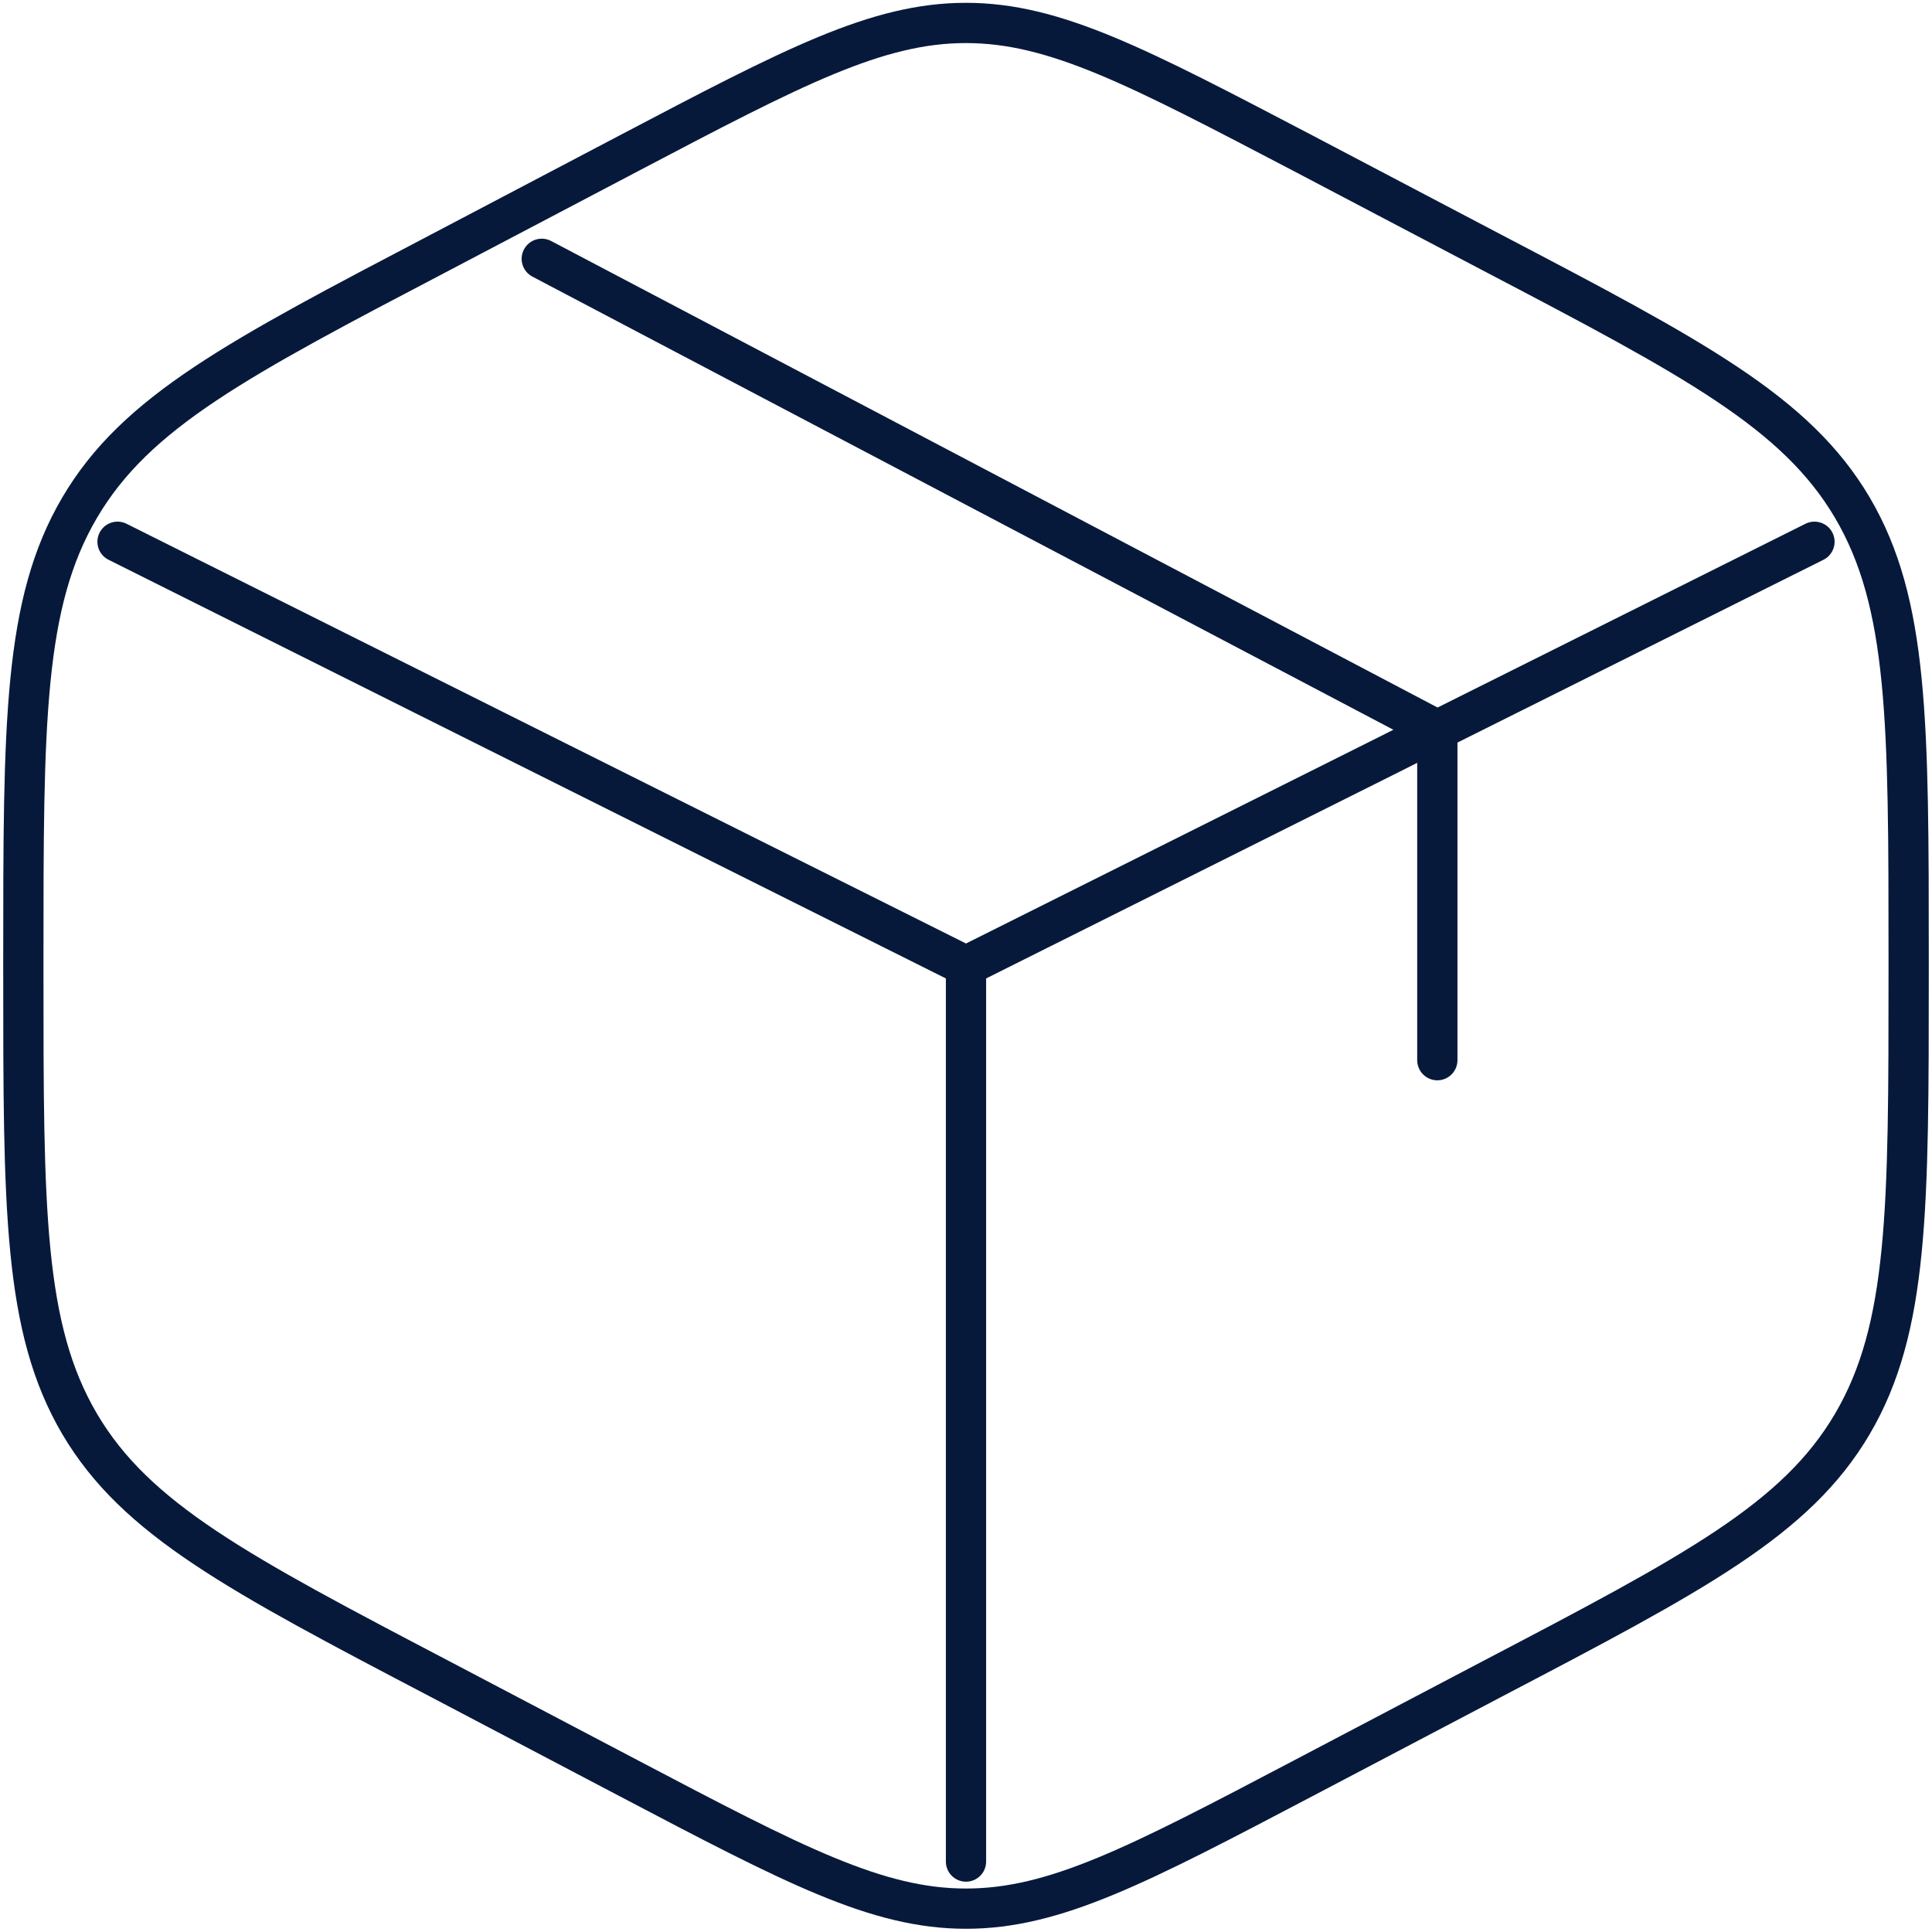
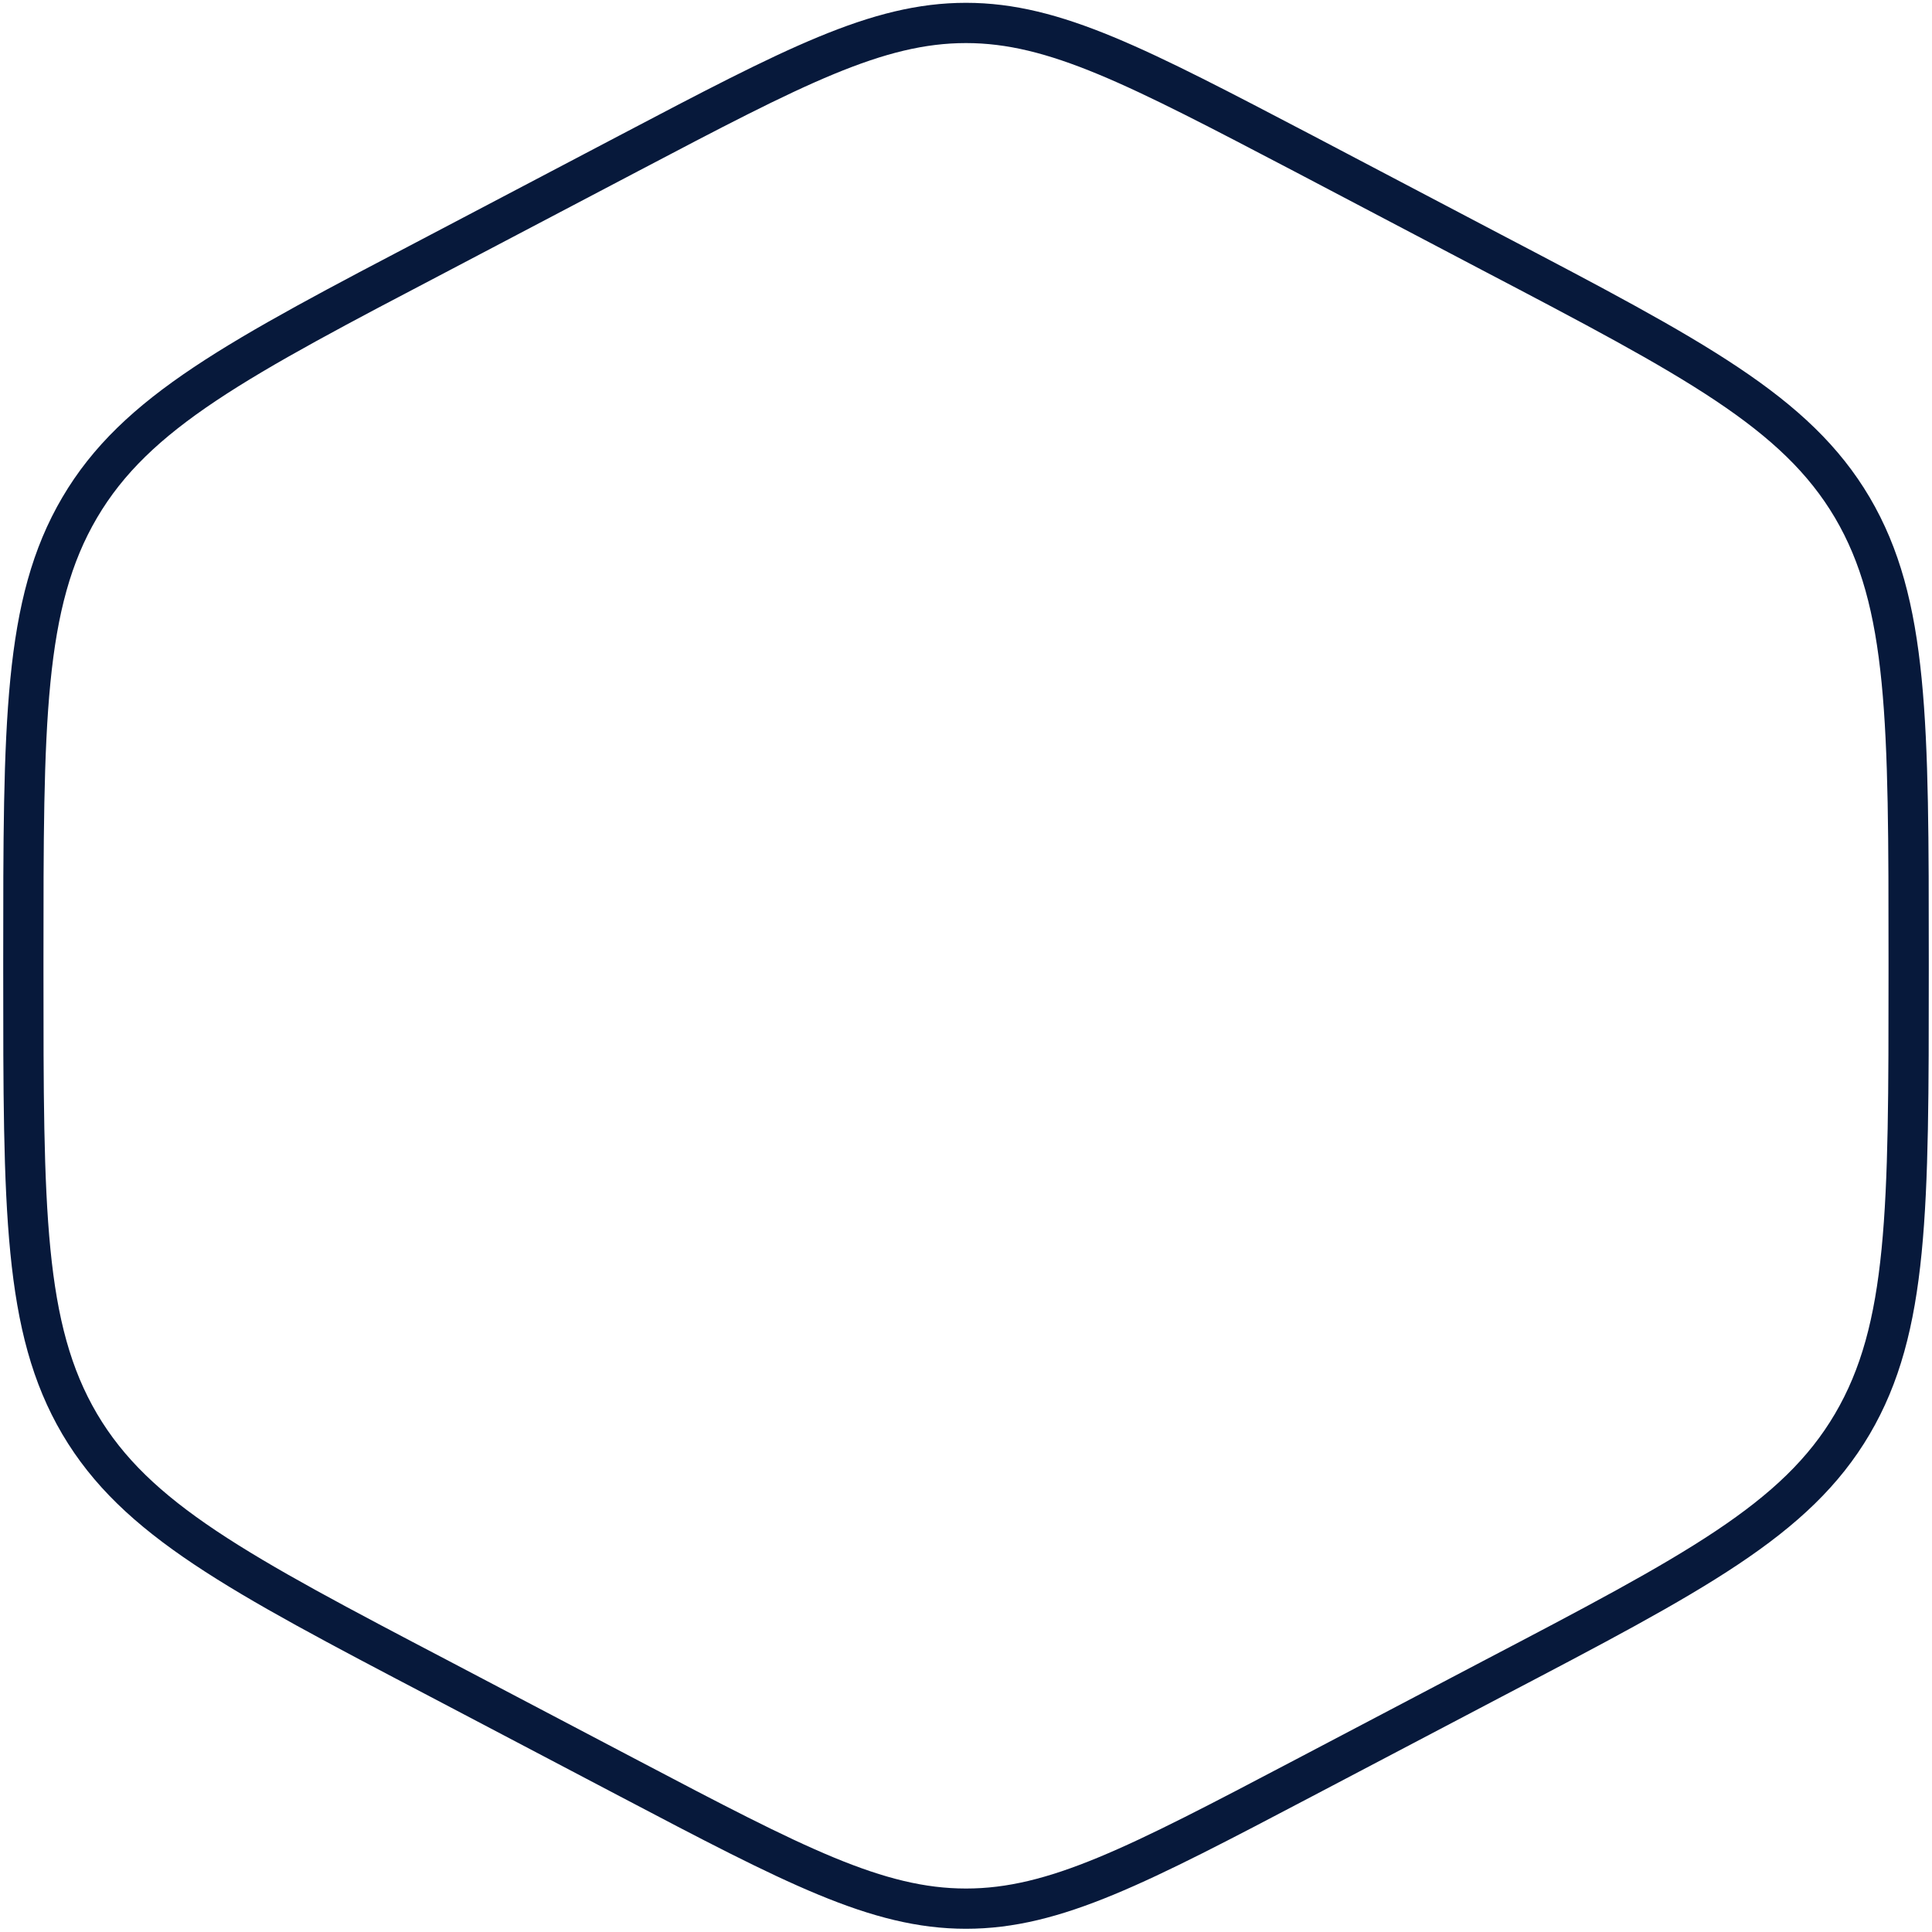
<svg xmlns="http://www.w3.org/2000/svg" version="1.1" id="Layer_1" x="0px" y="0px" viewBox="0 0 48 48" style="enable-background:new 0 0 48 48;" xml:space="preserve">
  <style type="text/css">
	.st0{fill:none;stroke:#07193B;stroke-linecap:round;}
</style>
  <path class="st0" d="M32.38,3.81l4.68,2.46c5.04,2.64,7.56,3.97,8.96,6.34c1.4,2.38,1.4,5.33,1.4,11.25v0.27  c0,5.91,0,8.87-1.4,11.25c-1.4,2.38-3.92,3.7-8.96,6.34l-4.68,2.46c-4.11,2.16-6.17,3.24-8.38,3.24s-4.27-1.08-8.38-3.24l-4.68-2.46  c-5.04-2.64-7.56-3.97-8.96-6.34c-1.4-2.38-1.4-5.33-1.4-11.25v-0.27c0-5.91,0-8.87,1.4-11.25c1.4-2.38,3.92-3.7,8.96-6.34  l4.68-2.46c4.11-2.16,6.17-3.24,8.38-3.24S28.27,1.66,32.38,3.81z" />
-   <path class="st0" d="M45.08,13.46l-9.37,4.68 M24,24L2.92,13.46 M24,24v22.25 M24,24c0,0,6.42-3.21,10.54-5.27  c0.46-0.23,1.17-0.59,1.17-0.59 M35.71,18.14v8.2 M35.71,18.14L13.46,6.43" />
</svg>